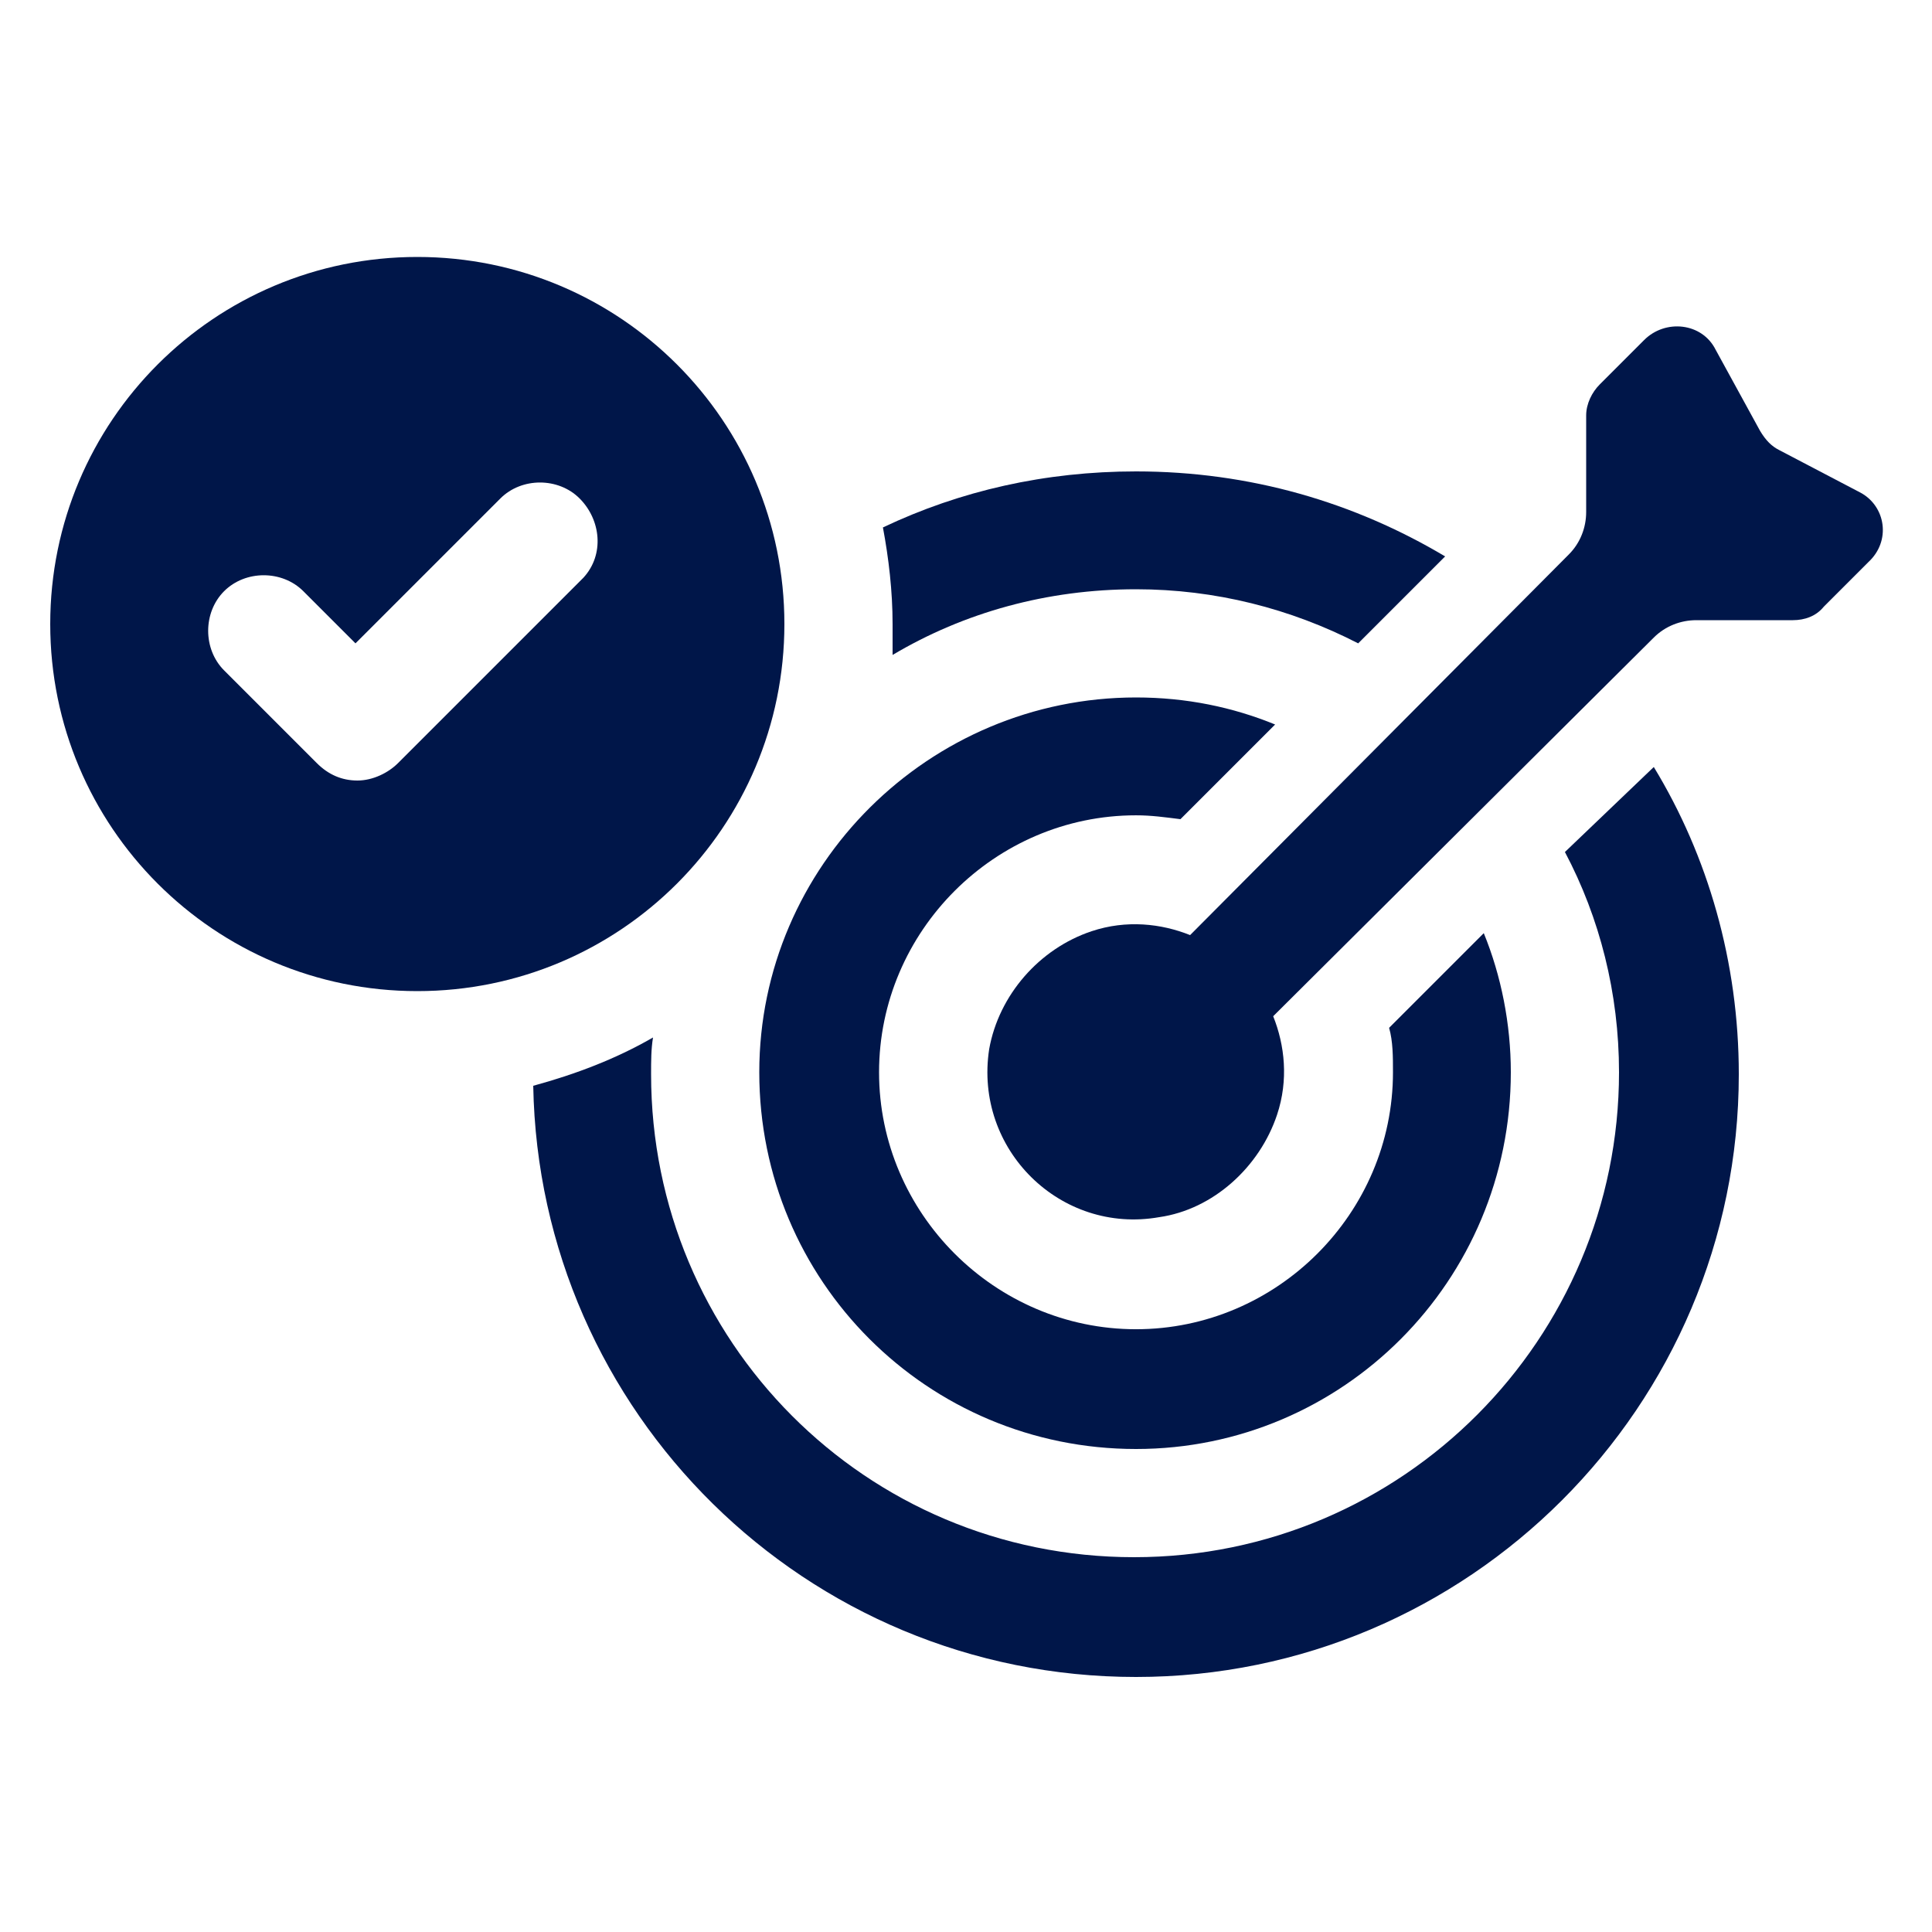
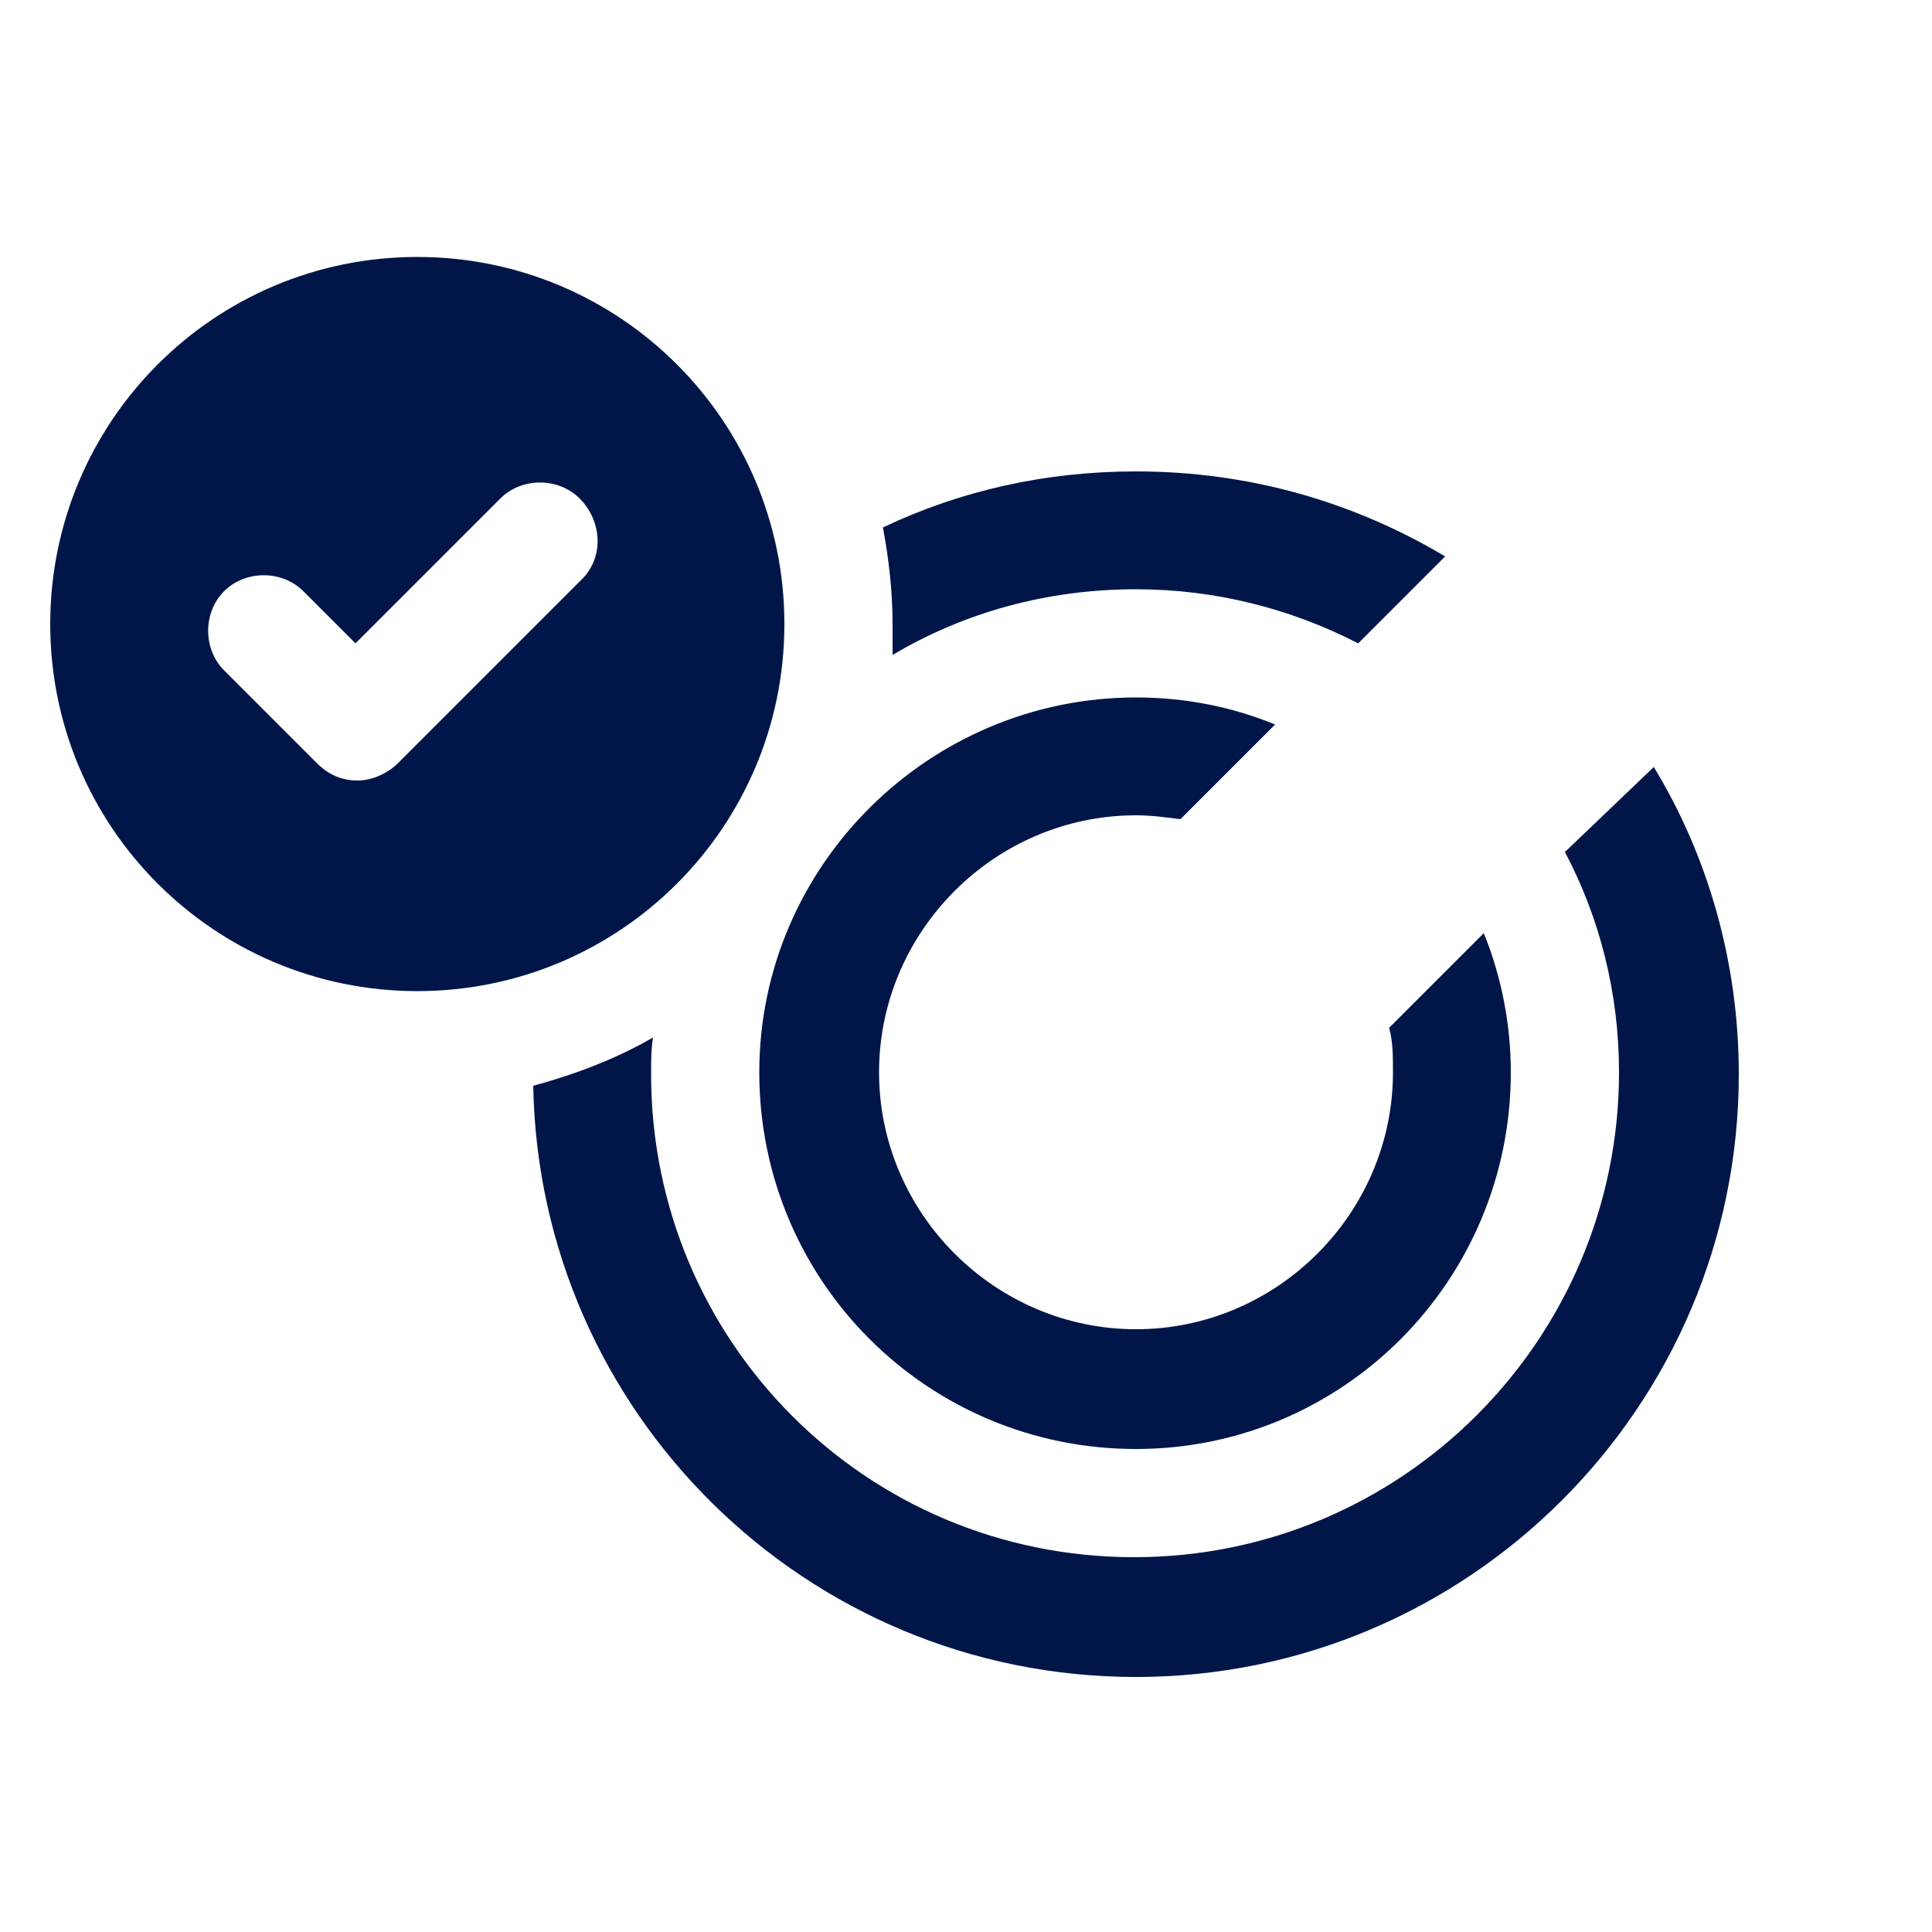
<svg xmlns="http://www.w3.org/2000/svg" fill="none" viewBox="0 0 1600 1600" height="1600" width="1600">
  <path fill="#001649" d="M739.2 542.4C798.398 507.203 867.2 487.999 940.8 487.999C1006.4 487.999 1068.8 503.999 1124.8 532.801L1196.8 460.801C1121.6 415.999 1035.2 390.4 940.8 390.4C865.603 390.4 795.2 406.4 731.2 436.801C736.002 462.4 739.2 489.604 739.2 516.801V542.4Z" />
  <path fill="#001649" d="M1296 705.6C1324.8 760.001 1340.8 822.403 1340.8 888C1340.8 1108.8 1161.6 1289.6 939.203 1289.6C716.803 1289.6 539.203 1110.4 539.203 889.6C539.203 878.402 539.203 868.797 540.802 859.199C510.4 876.797 476.802 889.6 441.604 899.199C446.406 1169.6 667.204 1388.8 940.804 1388.8C1216 1388.8 1440 1164.8 1440 889.599C1440 796.796 1414.41 708.799 1369.6 635.199L1296 705.6Z" />
  <path fill="#001649" d="M940.8 1200C1112 1200 1251.2 1060.8 1251.2 888C1251.2 848 1243.2 808 1228.8 772.803L1150.4 851.204C1153.6 862.402 1153.6 875.204 1153.6 888.007C1153.6 1004.81 1057.6 1100.81 940.795 1100.81C823.992 1100.81 727.995 1004.81 727.995 888.007C727.995 771.204 823.995 675.207 940.795 675.207C953.597 675.207 964.795 676.806 977.598 678.405L1056 600.003C1020.8 585.602 982.4 577.602 940.802 577.602C769.602 577.602 628.802 716.802 628.802 888.002C628.802 1060.8 768.002 1200 940.802 1200L940.8 1200Z" />
-   <path fill="#001649" d="M1540.8 408L1473.6 372.803C1467.2 369.605 1462.4 364.803 1457.6 356.803L1420.8 289.605C1409.6 267.204 1379.2 264.007 1361.6 281.605L1324.8 318.408C1318.4 324.809 1313.6 334.408 1313.6 344.007V424.007C1313.6 436.809 1308.8 449.605 1299.2 459.204L985.601 774.404C961.601 764.805 932.798 761.602 904.002 771.206C860.805 785.607 827.199 824.009 819.199 868.805C806.397 952.002 878.397 1022.4 959.999 1008C1004.8 1001.6 1043.2 966.406 1057.6 923.202C1067.2 894.4 1064 865.603 1054.4 841.603L1369.6 528.003C1379.2 518.405 1392 513.602 1404.8 513.602H1484.8C1494.4 513.602 1503.99 510.404 1510.4 502.404L1547.2 465.602C1566.4 448.003 1561.6 419.2 1540.8 408.003L1540.8 408Z" />
  <path fill="#001649" d="M649.6 516.8C649.6 348.8 513.6 212.8 345.6 212.8C177.6 212.8 41.6 348.8 41.6 516.8C41.6 684.8 177.6 820.8 345.6 820.8C513.6 820.8 649.6 684.8 649.6 516.8ZM483.2 478.399L329.6 631.999C321.6 639.999 308.797 646.4 296.001 646.4C283.199 646.4 272.001 641.598 262.403 631.999L185.6 555.196C168.001 537.597 168.001 507.196 185.6 489.597C203.199 471.999 233.6 471.999 251.199 489.597L294.396 532.795L414.396 412.795C431.995 395.196 462.396 395.196 479.995 412.795C497.599 430.399 500.801 459.196 483.198 478.399H483.2Z" />
</svg>